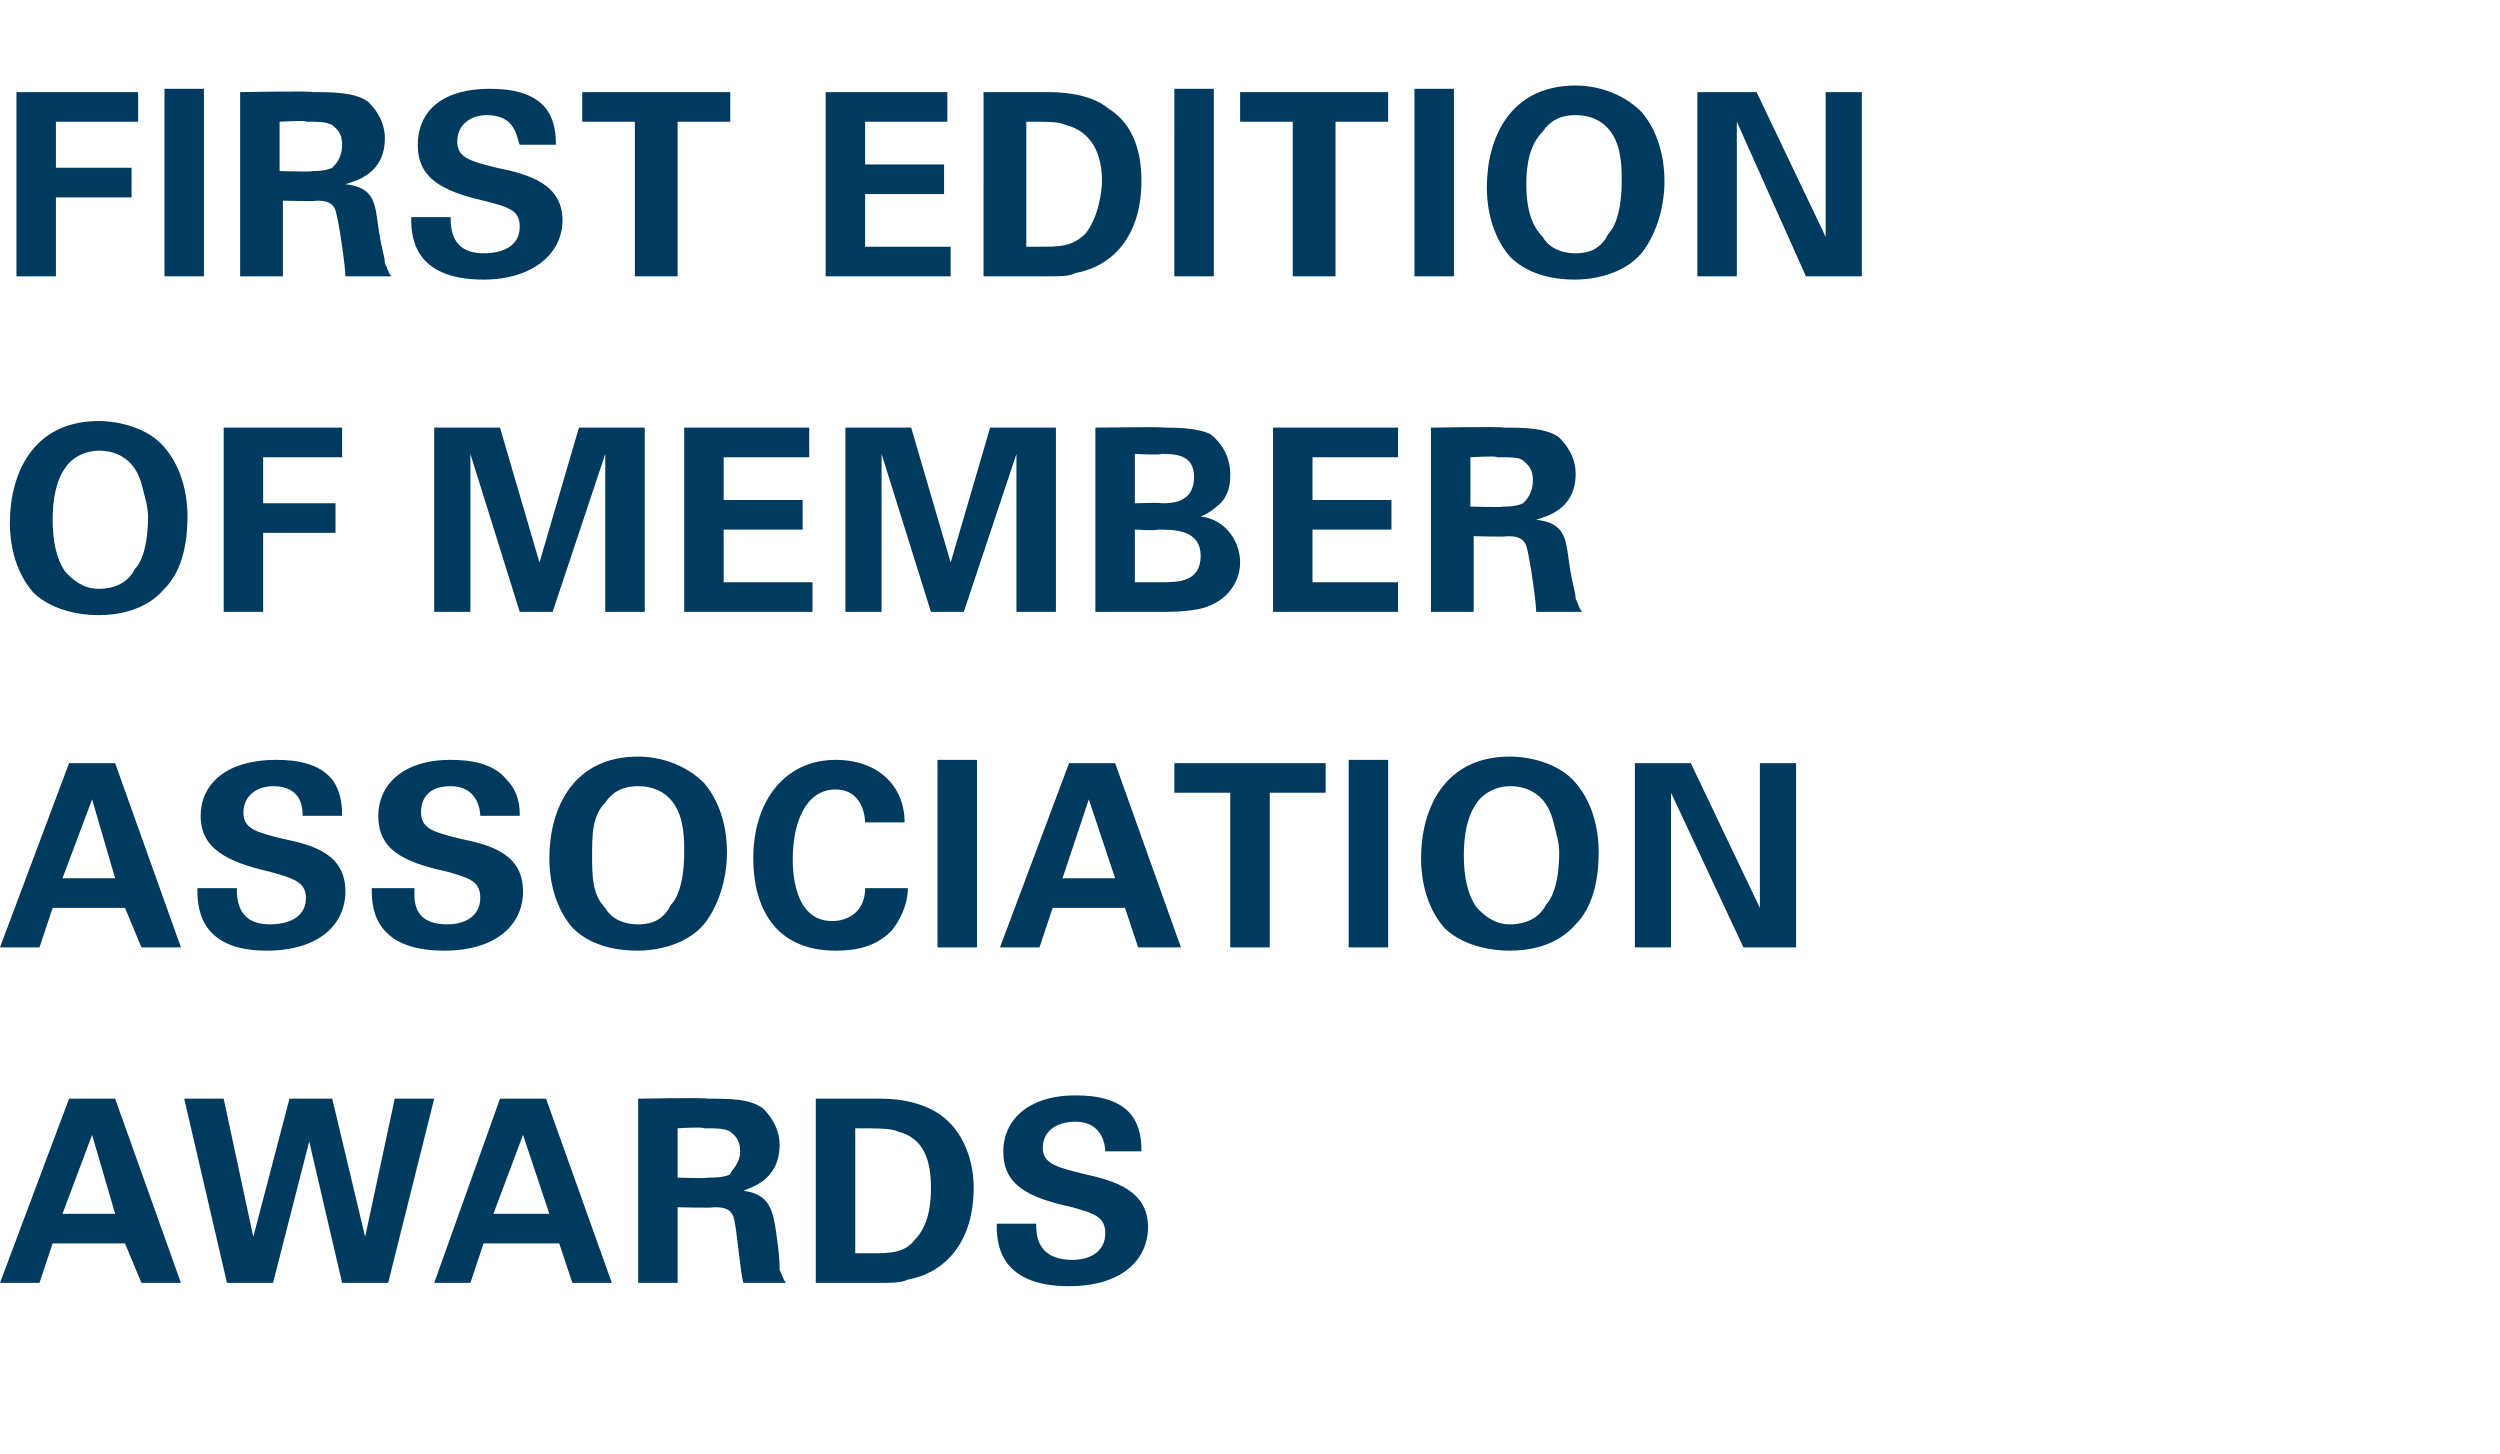
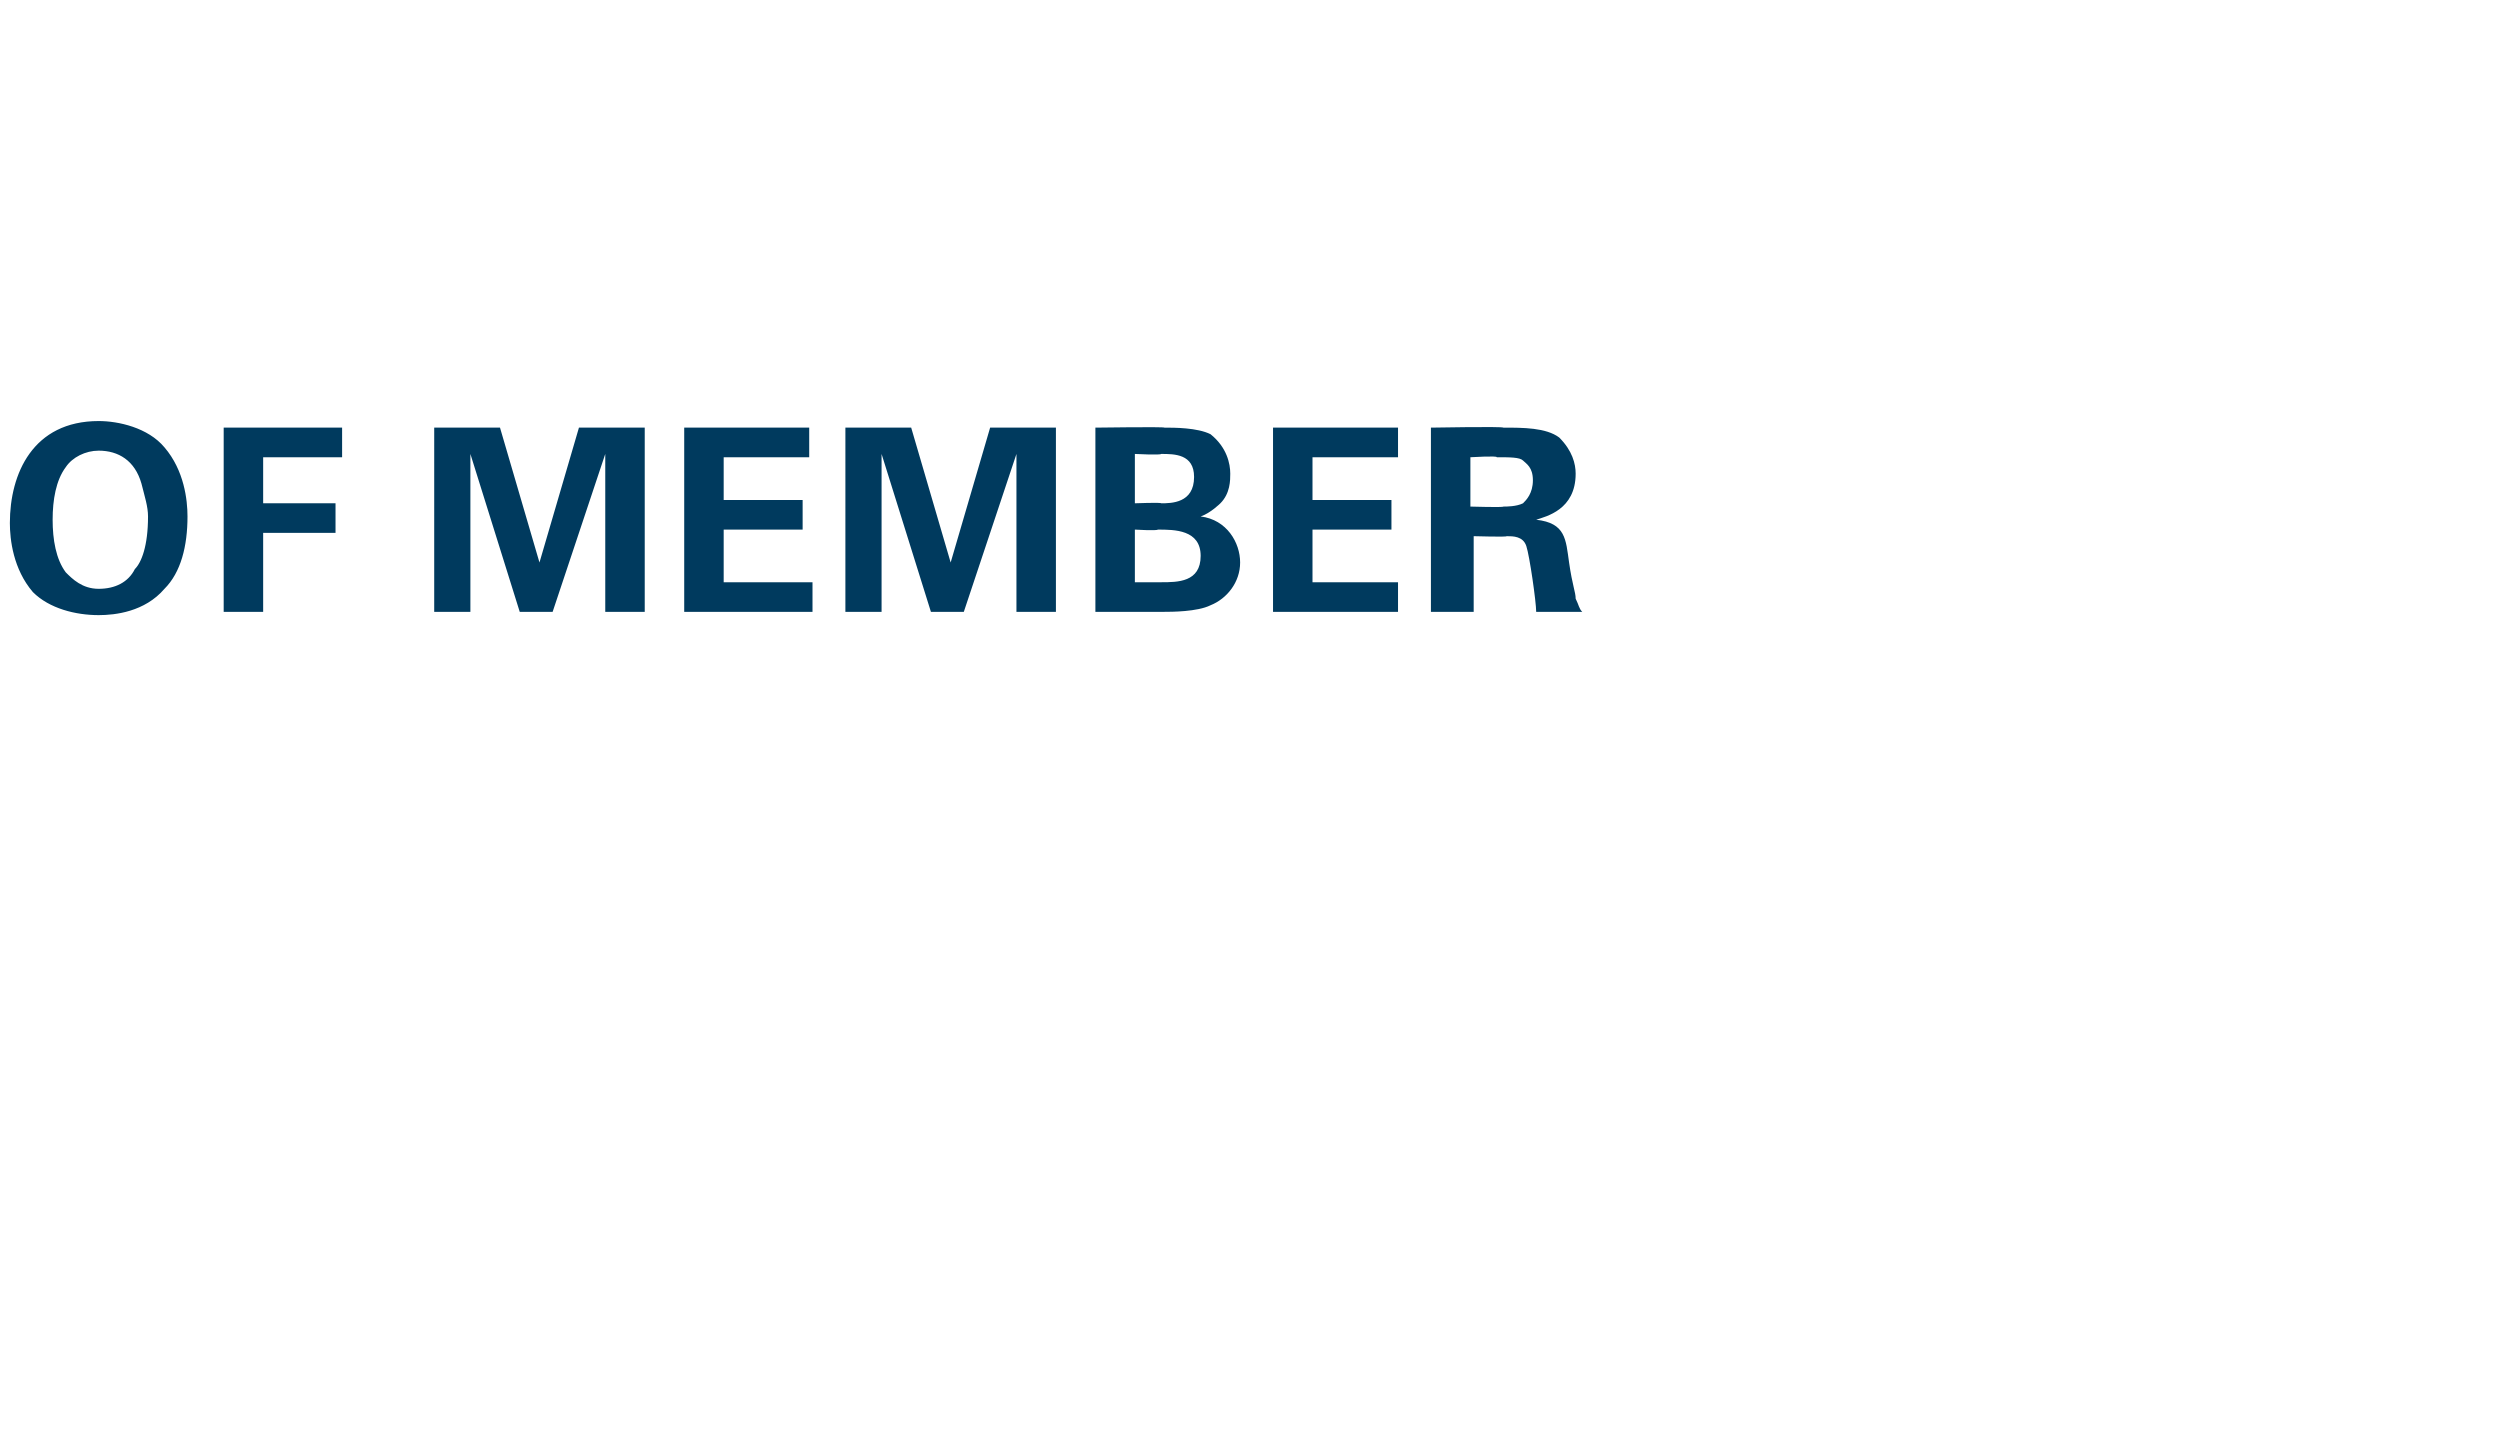
<svg xmlns="http://www.w3.org/2000/svg" version="1.1" width="76px" height="44.2px" viewBox="0 -1 76 44.2" style="top:-1px">
  <desc>FIRST EDITION of MEMBER ASSOCIATION AWARDS</desc>
  <defs />
  <g id="Polygon133685">
-     <path d="m3.5 32.4l2 5.6H4.3l-.5-1.2H1.6L1.2 38H0l2.1-5.6h1.4zm0 3.5l-.7-2.4l-.9 2.4h1.6zm3.3-3.5l.9 4.2l1.1-4.2h1.3l1 4.2l.9-4.2h1.2L11.8 38h-1.4l-1-4.3L8.3 38H6.9l-1.3-5.6h1.2zm9.8 0l2 5.6h-1.2l-.4-1.2h-2.3l-.4 1.2h-1.1l2-5.6h1.4zm.1 3.5l-.8-2.4l-.9 2.4h1.7zm2.7-3.5s2.13-.04 2.1 0c.7 0 1.3 0 1.7.3c.4.4.5.8.5 1.1c0 1.1-.9 1.3-1.1 1.4c.8.1.9.6 1 1.3c.1.7.1.9.1 1.1c.1.2.1.3.2.4h-1.3c-.1-.3-.2-1.7-.3-2c-.1-.3-.4-.3-.6-.3c-.04.03-1.1 0-1.1 0v2.3h-1.2v-5.6zm1.2 2.4s.94.03.9 0c.2 0 .5 0 .7-.1c0-.1.3-.3.3-.7c0-.4-.2-.5-.3-.6c-.2-.1-.4-.1-.8-.1c-.02-.05-.8 0-.8 0v1.5zm4.2-2.4h1.9c.3 0 1.2 0 1.9.5c.7.5 1 1.4 1 2.2c0 1.7-.9 2.6-2 2.8c-.2.1-.5.1-1 .1h-1.8v-5.6zm1.2 4.7h.5c.5 0 1 0 1.3-.4c.5-.5.5-1.3.5-1.6c0-.8-.2-1.5-1-1.7c-.2-.1-.6-.1-1.3-.1v3.8zm5.5-.9c0 .3 0 1.1 1.1 1.1c.6 0 1-.3 1-.8c0-.5-.3-.6-1-.8c-1.4-.3-2.1-.7-2.1-1.7c0-.9.7-1.7 2.2-1.7c.6 0 1.3.1 1.7.6c.3.4.3.9.3 1.1h-1.1c0-.2-.1-.9-.9-.9c-.6 0-1 .3-1 .8c0 .5.5.6 1.3.8c.9.2 1.9.5 1.9 1.6c0 1-.8 1.8-2.4 1.8c-2.2 0-2.2-1.4-2.2-1.9h1.2z" stroke="none" fill="#003a5e" />
-   </g>
+     </g>
  <g id="Polygon133684">
-     <path d="m3.5 22.2l2 5.6H4.3l-.5-1.2H1.6l-.4 1.2H0l2.1-5.6h1.4zm0 3.5l-.7-2.4l-.9 2.4h1.6zm3.7.3c0 .3 0 1.1 1 1.1c.7 0 1.1-.3 1.1-.8c0-.5-.4-.6-1.1-.8c-1.3-.3-2.1-.7-2.1-1.7c0-.9.7-1.7 2.3-1.7c.6 0 1.3.1 1.7.6c.3.4.3.9.3 1.1H9.2c0-.2 0-.9-.9-.9c-.5 0-.9.3-.9.8c0 .5.4.6 1.2.8c1 .2 1.9.5 1.9 1.6c0 1-.8 1.8-2.4 1.8C6 27.9 6 26.5 6 26h1.2zm5.4 0c0 .3-.1 1.1 1 1.1c.6 0 1-.3 1-.8c0-.5-.3-.6-1-.8c-1.4-.3-2.1-.7-2.1-1.7c0-.9.7-1.7 2.2-1.7c.6 0 1.3.1 1.7.6c.4.4.4.9.4 1.1h-1.2c0-.2-.1-.9-.9-.9c-.6 0-.9.3-.9.8c0 .5.4.6 1.2.8c1 .2 1.9.5 1.9 1.6c0 1-.8 1.8-2.4 1.8c-2.2 0-2.2-1.4-2.2-1.9h1.3zm6.8-4c.6 0 1.4.2 2 .8c.6.7.7 1.6.7 2.1c0 .9-.3 1.7-.7 2.2c-.6.7-1.6.8-2 .8c-.8 0-1.5-.2-2-.7c-.6-.7-.7-1.6-.7-2.1c0-1.5.7-3.1 2.7-3.1zm-1 4.6c.1.2.4.5 1 .5c.5 0 .8-.2 1-.6c.2-.2.4-.7.4-1.6c0-.3 0-.6-.1-1c-.2-.7-.7-1-1.3-1c-.5 0-.8.2-1 .5c-.4.4-.4 1-.4 1.6c0 .6 0 1.2.4 1.6zm7.9-2.6c0-.2-.1-1-.9-1c-.9 0-1.3 1-1.3 2.1c0 .3 0 1.9 1.2 1.9c.5 0 1-.3 1-1h1.3c0 .3-.1.8-.5 1.3c-.5.5-1.1.6-1.7.6c-1.9 0-2.5-1.4-2.5-2.8c0-1.8 1-3 2.5-3c1.3 0 2.1.8 2.1 1.9h-1.2zm2.2-1.9h1.2v5.7h-1.2v-5.7zm5.4.1l2 5.6h-1.3l-.4-1.2H32l-.4 1.2h-1.2l2.1-5.6h1.4zm0 3.5l-.8-2.4l-.8 2.4h1.6zm3.5-2.6h-1.7v-.9h4.6v.9h-1.7v4.7h-1.2v-4.7zm3.6-1h1.2v5.7H41v-5.7zm4.9-.1c.6 0 1.5.2 2 .8c.6.7.7 1.6.7 2.1c0 .9-.2 1.7-.7 2.2c-.6.7-1.5.8-2 .8c-.7 0-1.5-.2-2-.7c-.6-.7-.7-1.6-.7-2.1c0-1.5.7-3.1 2.7-3.1zm-1 4.6c.2.2.5.5 1 .5c.5 0 .9-.2 1.1-.6c.2-.2.4-.7.4-1.6c0-.3-.1-.6-.2-1c-.2-.7-.7-1-1.3-1c-.4 0-.8.2-1 .5c-.3.4-.4 1-.4 1.6c0 .6.1 1.2.4 1.6zm4.8-4.4h1.7l2.1 4.4v-4.4h1.1v5.6H53l-2.2-4.7v4.7h-1.1v-5.6z" stroke="none" fill="#003a5e" />
-   </g>
+     </g>
  <g id="Polygon133683">
    <path d="m3 11.8c.6 0 1.5.2 2 .8c.6.7.7 1.6.7 2.1c0 .9-.2 1.7-.7 2.2c-.6.7-1.5.8-2 .8c-.7 0-1.5-.2-2-.7c-.6-.7-.7-1.6-.7-2.1c0-1.5.7-3.1 2.7-3.1zm-1 4.6c.2.2.5.5 1 .5c.5 0 .9-.2 1.1-.6c.2-.2.4-.7.4-1.6c0-.3-.1-.6-.2-1c-.2-.7-.7-1-1.3-1c-.4 0-.8.2-1 .5c-.3.4-.4 1-.4 1.6c0 .6.1 1.2.4 1.6zM6.8 12h3.6v.9H8v1.4h2.2v.9H8v2.4H6.8V12zm6.4 0h2l1.2 4.1l1.2-4.1h2v5.6h-1.2v-4.8l-1.6 4.8h-1l-1.5-4.8v4.8h-1.1V12zm7.6 0h3.8v.9H22v1.3h2.4v.9H22v1.6h2.7v.9h-3.9V12zm4.9 0h2l1.2 4.1l1.2-4.1h2v5.6h-1.2v-4.8l-1.6 4.8h-1l-1.5-4.8v4.8h-1.1V12zm7.6 0s2.11-.03 2.1 0c.3 0 1 0 1.4.2c.5.4.6.9.6 1.2c0 .2 0 .6-.3.9c0 0-.3.3-.6.4c.8.1 1.2.8 1.2 1.4c0 .6-.4 1.1-.9 1.3c-.4.2-1.2.2-1.4.2h-2.1V12zm1.2 2.3s.8-.03.8 0c.3 0 1 0 1-.8c0-.7-.6-.7-1-.7c-.02.04-.8 0-.8 0v1.5zm0 2.4h.8c.5 0 1.2 0 1.2-.8c0-.8-.8-.8-1.3-.8c-.04.04-.7 0-.7 0v1.6zm4.2-4.7h3.8v.9h-2.6v1.3h2.4v.9h-2.4v1.6h2.6v.9h-3.8V12zm4.8 0s2.2-.04 2.2 0c.6 0 1.3 0 1.7.3c.4.4.5.8.5 1.1c0 1.1-.9 1.3-1.2 1.4c.9.1.9.6 1 1.3c.1.7.2.9.2 1.1c.1.2.1.3.2.4h-1.4c0-.3-.2-1.7-.3-2c-.1-.3-.4-.3-.6-.3c.03.03-1 0-1 0v2.3h-1.3V12zm1.2 2.4s1.01.03 1 0c.1 0 .4 0 .6-.1c.1-.1.3-.3.3-.7c0-.4-.2-.5-.3-.6c-.1-.1-.4-.1-.8-.1c.04-.05-.8 0-.8 0v1.5z" stroke="none" fill="#003a5e" />
  </g>
  <g id="Polygon133682">
-     <path d="m.5 1.8h3.7v.9H1.7v1.4h2.3v.9H1.7v2.4H.5V1.8zM5 1.7h1.2v5.7H5V1.7zm2.3.1s2.2-.04 2.2 0c.6 0 1.3 0 1.7.3c.4.4.5.8.5 1.1c0 1.1-.9 1.3-1.2 1.4c.9.1.9.6 1 1.3c.1.7.2.9.2 1.1c.1.2.1.3.2.4h-1.4c0-.3-.2-1.7-.3-2c-.1-.3-.4-.3-.6-.3c.03.03-1 0-1 0v2.3H7.3V1.8zm1.2 2.4s1 .03 1 0c.1 0 .4 0 .6-.1c.1-.1.3-.3.3-.7c0-.4-.2-.5-.3-.6c-.2-.1-.4-.1-.8-.1c.04-.05-.8 0-.8 0v1.5zm5.2 1.4c0 .3 0 1.1 1 1.1c.7 0 1.1-.3 1.1-.8c0-.5-.3-.6-1.1-.8c-1.3-.3-2-.7-2-1.7c0-.9.6-1.7 2.2-1.7c.6 0 1.3.1 1.7.6c.3.4.3.9.3 1.1h-1.1c-.1-.2-.1-.9-1-.9c-.5 0-.9.3-.9.8c0 .5.4.6 1.2.8c1 .2 2 .5 2 1.6c0 1-.9 1.8-2.4 1.8c-2.2 0-2.2-1.4-2.2-1.9h1.2zm5.6-2.9h-1.6v-.9h4.5v.9h-1.6v4.7h-1.3V2.7zm5.8-.9h3.7v.9h-2.5v1.3h2.4v.9h-2.4v1.6h2.6v.9h-3.8V1.8zm4.8 0h1.9c.3 0 1.3 0 1.9.5c.8.5 1 1.4 1 2.2c0 1.7-.9 2.6-2 2.8c-.2.1-.4.1-1 .1h-1.8V1.8zm1.3 4.7h.4c.6 0 1 0 1.4-.4c.4-.5.5-1.3.5-1.6c0-.8-.3-1.5-1.1-1.7c-.2-.1-.5-.1-1.2-.1v3.8zm4.5-4.8h1.2v5.7h-1.2V1.7zm3.6 1h-1.6v-.9h4.5v.9h-1.6v4.7h-1.3V2.7zm3.7-1h1.2v5.7H43V1.7zm4.9-.1c.6 0 1.4.2 2 .8c.6.7.7 1.6.7 2.1c0 .9-.3 1.7-.7 2.2c-.6.7-1.6.8-2 .8c-.8 0-1.5-.2-2-.7c-.6-.7-.7-1.6-.7-2.1c0-1.5.7-3.1 2.7-3.1zm-1 4.6c.1.2.4.5 1 .5c.5 0 .8-.2 1-.6c.2-.2.4-.7.4-1.6c0-.3 0-.6-.1-1c-.2-.7-.7-1-1.3-1c-.5 0-.8.2-1 .5c-.4.4-.5 1-.5 1.6c0 .6.1 1.2.5 1.6zm4.7-4.4h1.8l2.1 4.4V1.8h1.1v5.6h-1.7l-2.1-4.7v4.7h-1.2V1.8z" stroke="none" fill="#003a5e" />
-   </g>
+     </g>
</svg>